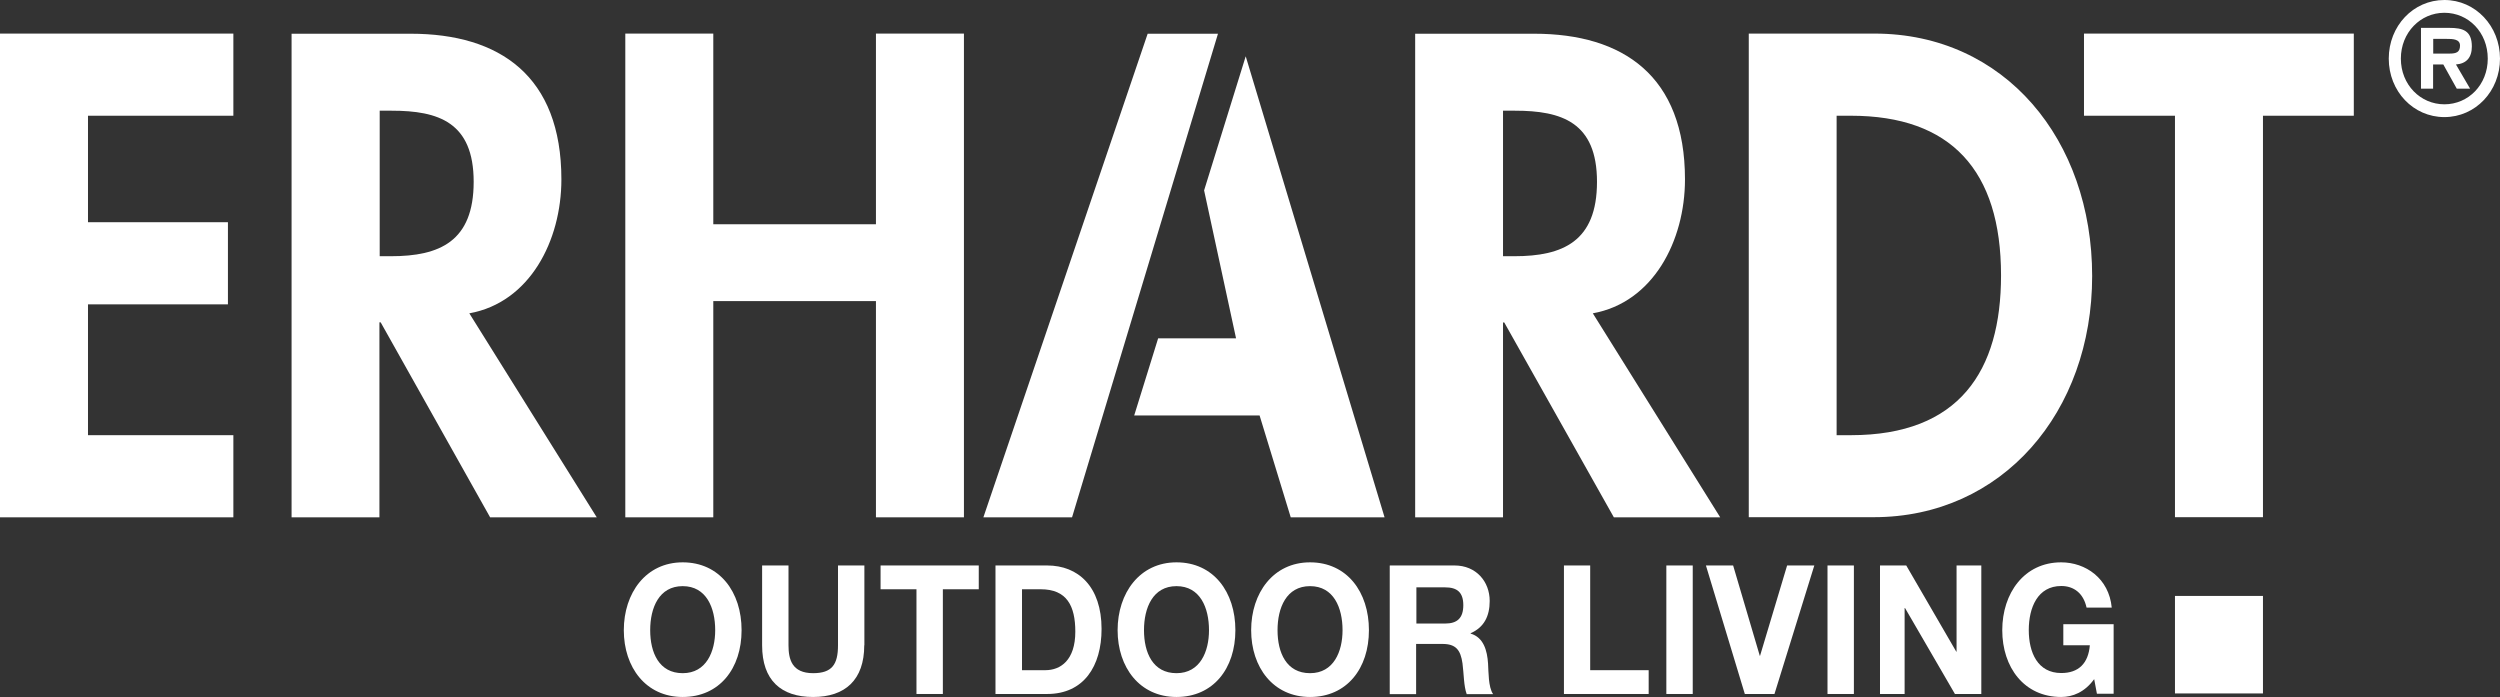
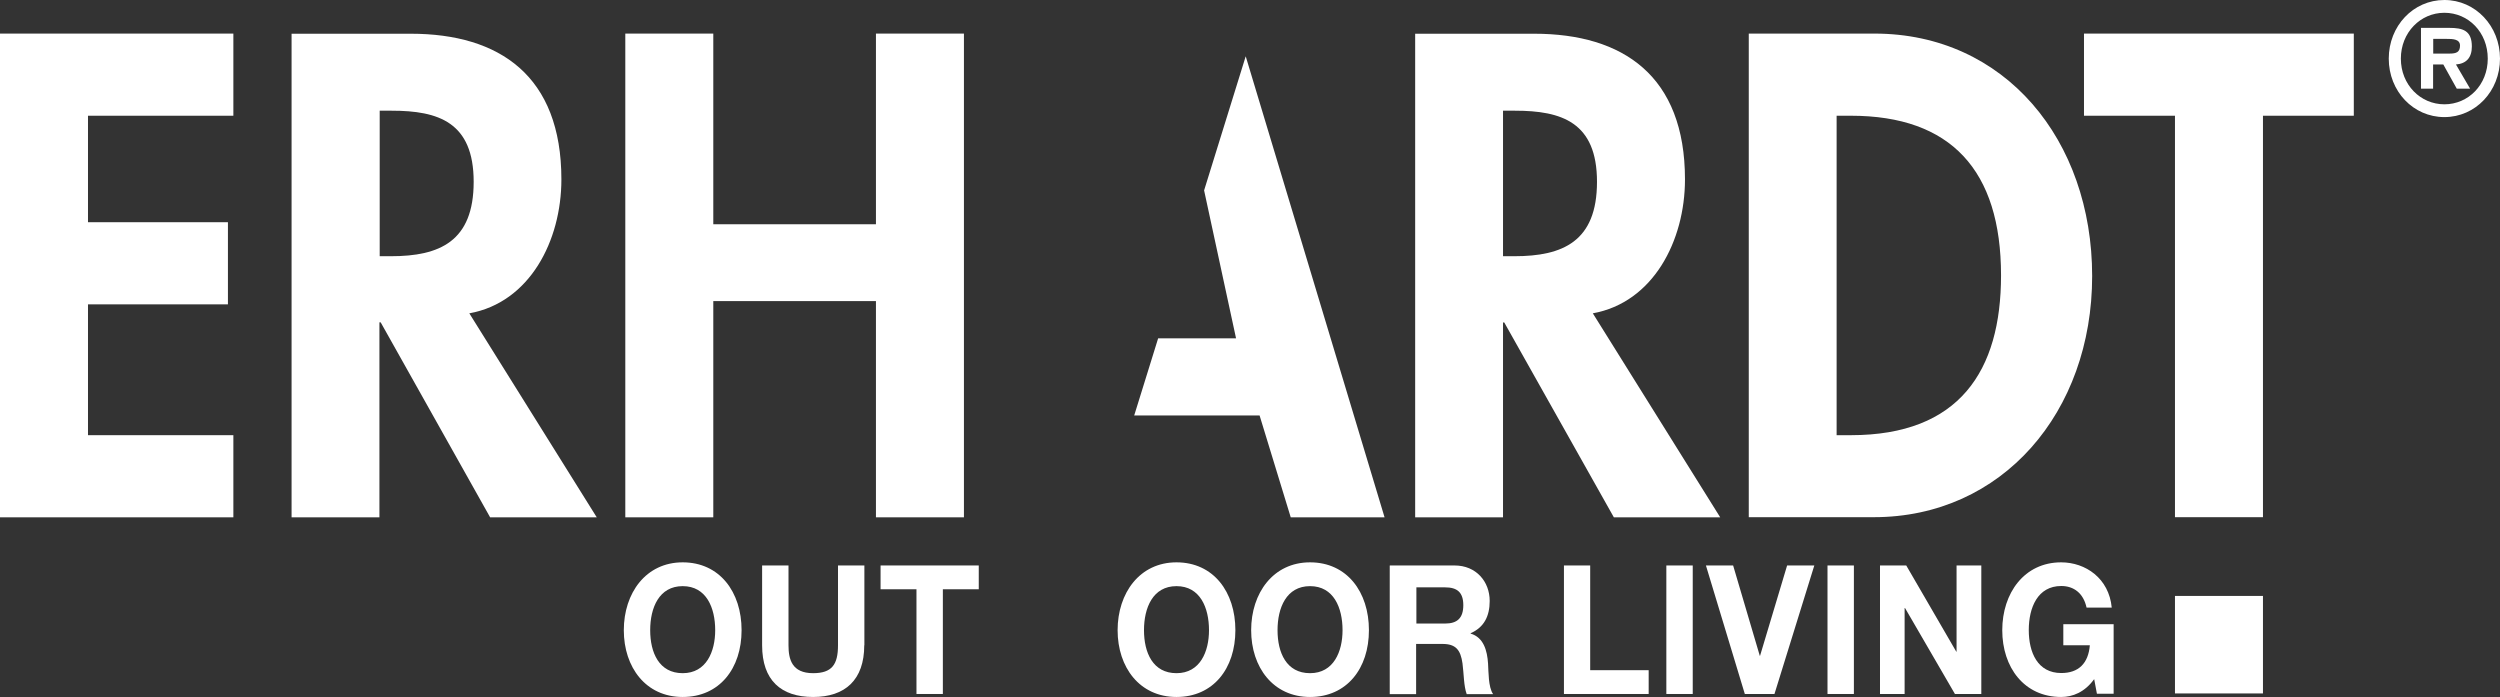
<svg xmlns="http://www.w3.org/2000/svg" id="Calque_1" viewBox="0 0 183.83 51.25">
  <rect x="0" y="0" width="183.83" height="51.25" fill="#333333" stroke="none" />
  <defs>
    <style>.cls-1,.cls-2{fill:#fff;stroke-width:0px;}.cls-2{fill-rule:evenodd;}</style>
  </defs>
  <polygon class="cls-2" points="17.16 8.51 17.16 2.47 0 2.47 0 38.04 17.16 38.04 17.16 32 6.47 32 6.47 22.38 16.76 22.38 16.76 16.34 6.47 16.34 6.47 8.51 17.16 8.51" />
  <path class="cls-2" d="m27.91,8.14h.89c3.43,0,6.03.84,6.03,5.23s-2.51,5.47-6.08,5.47h-.83v-10.7Zm6.6,14.9c4.44-.8,6.77-5.33,6.77-9.85,0-7.6-4.53-10.71-11.08-10.71h-8.76v35.56h6.46v-14.34h.09l8.05,14.34h7.84l-9.37-15Z" />
  <polygon class="cls-2" points="52.45 16.49 52.45 2.47 45.98 2.47 45.98 38.04 52.45 38.04 52.45 22.14 64.41 22.14 64.41 38.04 70.88 38.04 70.88 2.47 64.41 2.47 64.41 16.49 52.45 16.49" />
  <path class="cls-2" d="m110.52,8.14h.88c3.42,0,6.03.84,6.03,5.23s-2.52,5.47-6.07,5.47h-.84v-10.7Zm6.6,14.9c4.44-.8,6.78-5.33,6.78-9.85,0-7.6-4.54-10.71-11.09-10.71h-8.75v35.56h6.46v-14.33h.09l8.06,14.33h7.82l-9.36-14.99Z" />
  <path class="cls-2" d="m135.05,8.51h1.05c7.35,0,11.04,4.01,11.04,11.74,0,7.03-3.07,11.75-11.04,11.75h-1.05V8.51Zm-6.46,29.52h9.19c9.46,0,16.06-7.73,16.06-17.73s-6.41-17.83-16.01-17.83h-9.24v35.56Z" />
  <polygon class="cls-2" points="166.4 8.51 173.08 8.51 173.08 2.47 153.24 2.47 153.24 8.51 159.93 8.51 159.93 38.03 166.4 38.03 166.4 8.51" />
  <path class="cls-2" d="m178.92,3.94v-1.08h.99c.41,0,.98,0,.98.49s-.28.59-.76.59h-1.21Zm1.68.8c.75-.06,1.16-.5,1.16-1.32,0-1.18-.67-1.37-1.66-1.37h-2.08v4.47h.89v-1.78h.75l.99,1.78h.98l-1.04-1.78Zm-.86-3.8c1.77,0,3.19,1.44,3.19,3.37s-1.43,3.36-3.19,3.36-3.2-1.44-3.2-3.36,1.44-3.37,3.2-3.37Zm0,7.67c2.29,0,4.09-1.91,4.09-4.3s-1.8-4.31-4.09-4.31-4.09,1.91-4.09,4.31,1.8,4.3,4.09,4.3Z" />
-   <polygon class="cls-2" points="89.56 2.48 84.39 2.48 72.31 38.04 78.83 38.04 89.56 2.48" />
  <polygon class="cls-2" points="91.6 4.14 88.54 14 90.89 24.88 85.16 24.88 83.4 30.55 92.62 30.55 94.91 38.04 101.81 38.04 91.6 4.14" />
  <path class="cls-1" d="m50.2,41.35c2.72,0,4.33,2.18,4.33,4.99s-1.62,4.91-4.33,4.91-4.33-2.18-4.33-4.91,1.62-4.99,4.33-4.99Zm0,8.15c1.74,0,2.39-1.59,2.39-3.16,0-1.65-.65-3.24-2.39-3.24s-2.39,1.59-2.39,3.24.65,3.16,2.39,3.16Z" />
  <path class="cls-1" d="m63.55,47.45c0,2.55-1.41,3.8-3.76,3.8s-3.75-1.22-3.75-3.8v-5.87h1.94v5.87c0,1.03.25,2.05,1.81,2.05,1.38,0,1.83-.63,1.83-2.05v-5.87h1.94v5.87Z" />
  <path class="cls-1" d="m67.39,43.33h-2.64v-1.75h7.22v1.75h-2.64v7.7h-1.94v-7.7Z" />
-   <path class="cls-1" d="m73.2,41.58h3.8c2.28,0,4,1.55,4,4.67,0,2.74-1.31,4.78-4,4.78h-3.8v-9.45Zm1.94,7.7h1.73c1.12,0,2.2-.74,2.2-2.83,0-1.91-.63-3.12-2.54-3.12h-1.38v5.95Z" />
  <path class="cls-1" d="m86.51,41.35c2.72,0,4.33,2.18,4.33,4.99s-1.62,4.91-4.33,4.91-4.33-2.18-4.33-4.91,1.62-4.99,4.33-4.99Zm0,8.15c1.74,0,2.39-1.59,2.39-3.16,0-1.65-.65-3.24-2.39-3.24s-2.39,1.59-2.39,3.24.65,3.16,2.39,3.16Z" />
  <path class="cls-1" d="m96.33,41.35c2.72,0,4.33,2.18,4.33,4.99s-1.62,4.91-4.33,4.91-4.33-2.18-4.33-4.91,1.62-4.99,4.33-4.99Zm0,8.15c1.74,0,2.39-1.59,2.39-3.16,0-1.65-.65-3.24-2.39-3.24s-2.39,1.59-2.39,3.24.65,3.16,2.39,3.16Z" />
  <path class="cls-1" d="m102.21,41.58h4.75c1.58,0,2.58,1.18,2.58,2.61,0,1.11-.41,1.94-1.4,2.37v.03c.95.28,1.22,1.24,1.28,2.21.04.59.01,1.72.37,2.24h-1.94c-.22-.59-.21-1.51-.31-2.26-.14-.99-.49-1.43-1.47-1.43h-1.94v3.69h-1.94v-9.45Zm1.94,4.27h2.12c.88,0,1.33-.4,1.33-1.35s-.46-1.31-1.33-1.31h-2.12v2.66Z" />
  <path class="cls-1" d="m114.99,41.58h1.94v7.7h4.3v1.75h-6.23v-9.45Z" />
-   <path class="cls-1" d="m122.53,41.58h1.94v9.45h-1.94v-9.45Z" />
+   <path class="cls-1" d="m122.53,41.58h1.94v9.45h-1.94v-9.45" />
  <path class="cls-1" d="m130.49,51.03h-2.19l-2.86-9.45h2l1.96,6.64h.02l1.99-6.64h2l-2.93,9.45Z" />
  <path class="cls-1" d="m134.38,41.58h1.94v9.45h-1.94v-9.45Z" />
  <path class="cls-1" d="m138.24,41.58h1.93l3.68,6.34h.02v-6.34h1.82v9.45h-1.94l-3.67-6.32h-.03v6.32h-1.81v-9.45Z" />
  <path class="cls-1" d="m153.98,49.95c-.69.95-1.57,1.3-2.42,1.3-2.72,0-4.33-2.18-4.33-4.91s1.62-4.99,4.33-4.99c1.8,0,3.52,1.18,3.72,3.33h-1.85c-.23-1.06-.94-1.59-1.86-1.59-1.74,0-2.39,1.59-2.39,3.24s.65,3.16,2.39,3.16c1.27,0,1.99-.71,2.1-2.04h-1.95v-1.55h3.7v5.11h-1.23l-.2-1.07Z" />
  <rect class="cls-1" x="159.93" y="43.82" width="6.47" height="7.17" />
</svg>